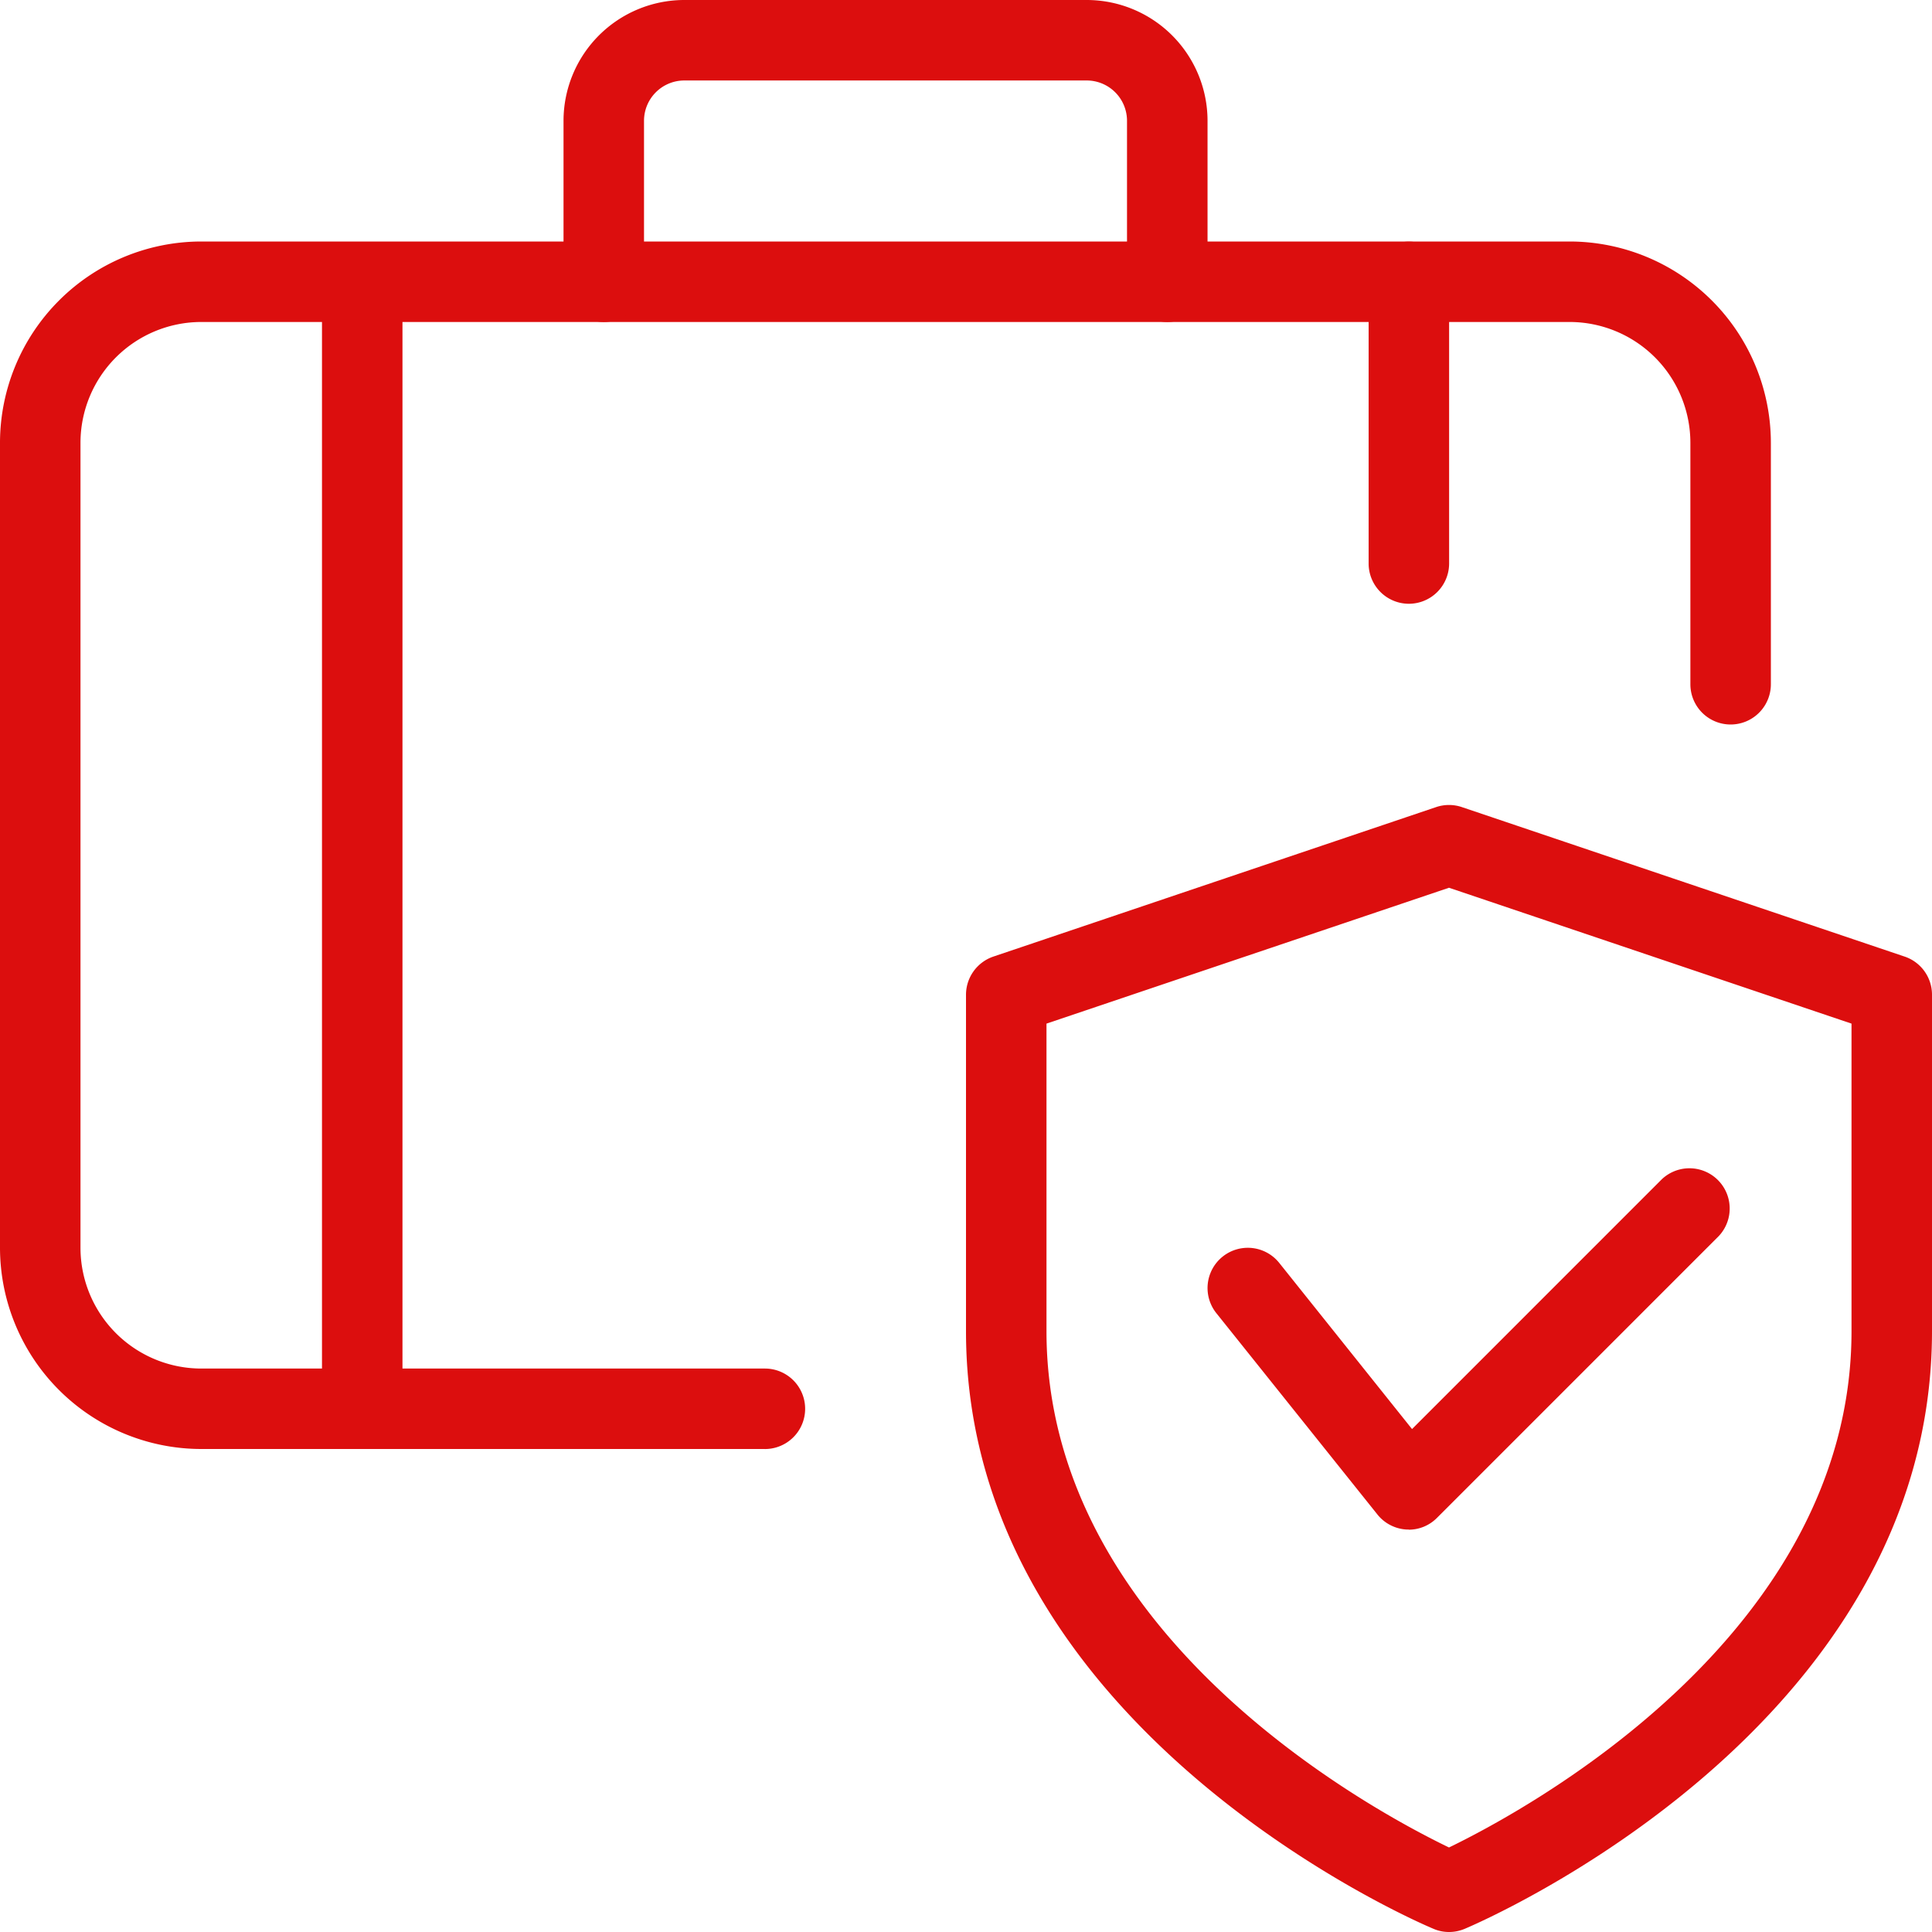
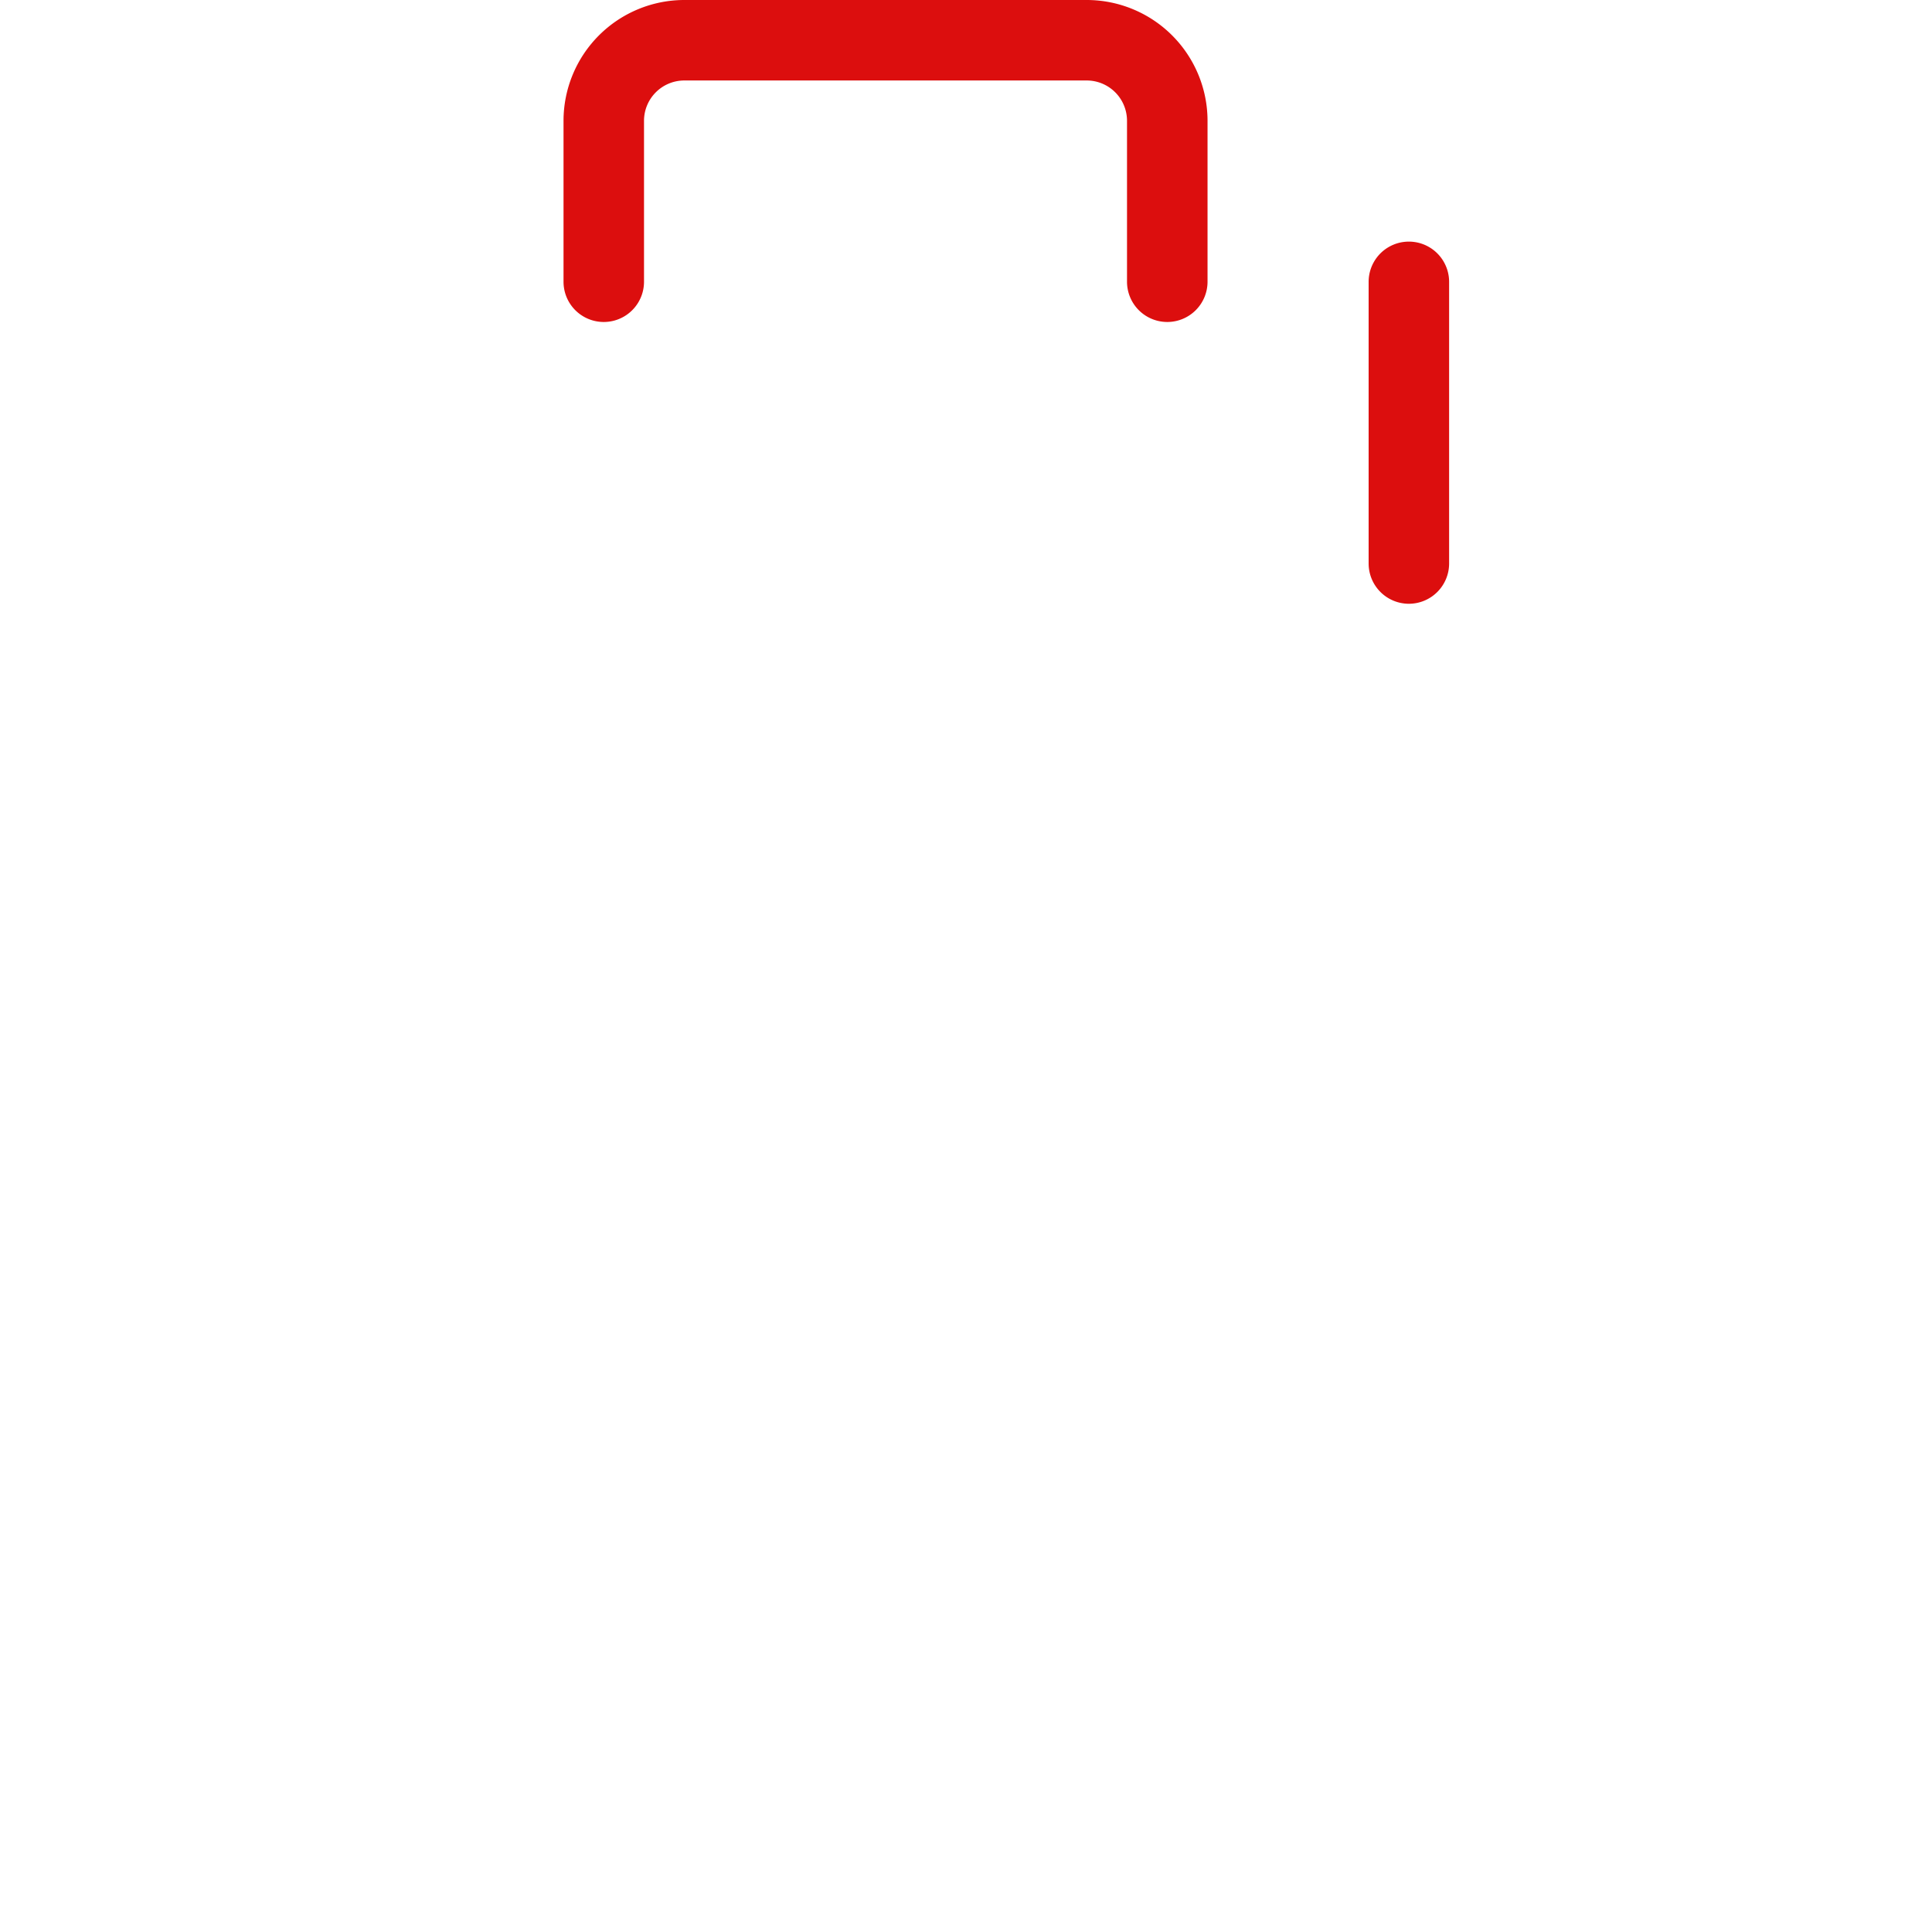
<svg xmlns="http://www.w3.org/2000/svg" width="50.264" height="50.264" viewBox="0 0 50.264 50.264">
  <g id="service_icon2" transform="translate(-229 -229)">
    <g id="Group_80" data-name="Group 80" transform="translate(229 229)">
      <g id="Group_78" data-name="Group 78" transform="translate(0 6.283)">
-         <path id="Path_80" data-name="Path 80" d="M248.9,267.165h-14.66A5.241,5.241,0,0,1,229,261.929V240.986a5.242,5.242,0,0,1,5.236-5.236h35.6a5.242,5.242,0,0,1,5.236,5.236v6.283a1.047,1.047,0,1,1-2.094,0v-6.283a3.145,3.145,0,0,0-3.142-3.142h-35.6a3.145,3.145,0,0,0-3.142,3.142v20.944a3.145,3.145,0,0,0,3.142,3.142H248.9a1.047,1.047,0,1,1,0,2.094Z" transform="translate(-229 -235.75)" fill="#dc0e0e" />
-       </g>
+         </g>
      <g id="Group_79" data-name="Group 79" transform="translate(14.66)">
        <path id="Path_81" data-name="Path 81" d="M260.458,237.377a1.048,1.048,0,0,1-1.047-1.047v-4.189a1.049,1.049,0,0,0-1.047-1.047H247.892a1.049,1.049,0,0,0-1.047,1.047v4.189a1.047,1.047,0,1,1-2.094,0v-4.189A3.145,3.145,0,0,1,247.892,229h10.472a3.145,3.145,0,0,1,3.142,3.142v4.189A1.048,1.048,0,0,1,260.458,237.377Z" transform="translate(-244.75 -229)" fill="#dc0e0e" />
      </g>
    </g>
    <g id="Group_81" data-name="Group 81" transform="translate(237.377 236.33)">
-       <path id="Path_82" data-name="Path 82" d="M238,236.875h2.094V266.2H238Z" transform="translate(-238 -236.875)" fill="#dc0e0e" />
-     </g>
+       </g>
    <g id="Group_82" data-name="Group 82" transform="translate(264.604 235.283)">
      <path id="Path_83" data-name="Path 83" d="M268.3,245.175a1.048,1.048,0,0,1-1.047-1.047V236.8a1.047,1.047,0,0,1,2.094,0v7.33A1.048,1.048,0,0,1,268.3,245.175Z" transform="translate(-267.25 -235.75)" fill="#dc0e0e" />
    </g>
    <g id="Group_83" data-name="Group 83" transform="translate(254.132 249.943)">
-       <path id="Path_84" data-name="Path 84" d="M268.566,280.821a1.009,1.009,0,0,1-.406-.084c-.5-.208-12.16-5.248-12.16-15.548v-8.753a1.05,1.05,0,0,1,.712-.992l11.519-3.889a1.045,1.045,0,0,1,.67,0l11.519,3.889a1.046,1.046,0,0,1,.712.992v8.753c0,10.3-11.661,15.341-12.159,15.55a1.045,1.045,0,0,1-.407.082Zm-10.472-23.633v8c0,7.927,8.493,12.479,10.472,13.434,1.977-.958,10.472-5.525,10.472-13.434v-8l-10.472-3.535Z" transform="translate(-256 -251.5)" fill="#dc0e0e" />
-     </g>
+       </g>
    <g id="Group_84" data-name="Group 84" transform="translate(260.417 259.368)">
-       <path id="Path_85" data-name="Path 85" d="M267.986,271.05a.56.56,0,0,1-.057,0,1.045,1.045,0,0,1-.76-.392l-4.189-5.236a1.047,1.047,0,1,1,1.635-1.309l3.455,4.323,6.5-6.5a1.047,1.047,0,0,1,1.48,1.48l-7.33,7.33a1.033,1.033,0,0,1-.739.308Z" transform="translate(-262.751 -261.625)" fill="#dc0e0e" />
-     </g>
+       </g>
  </g>
</svg>